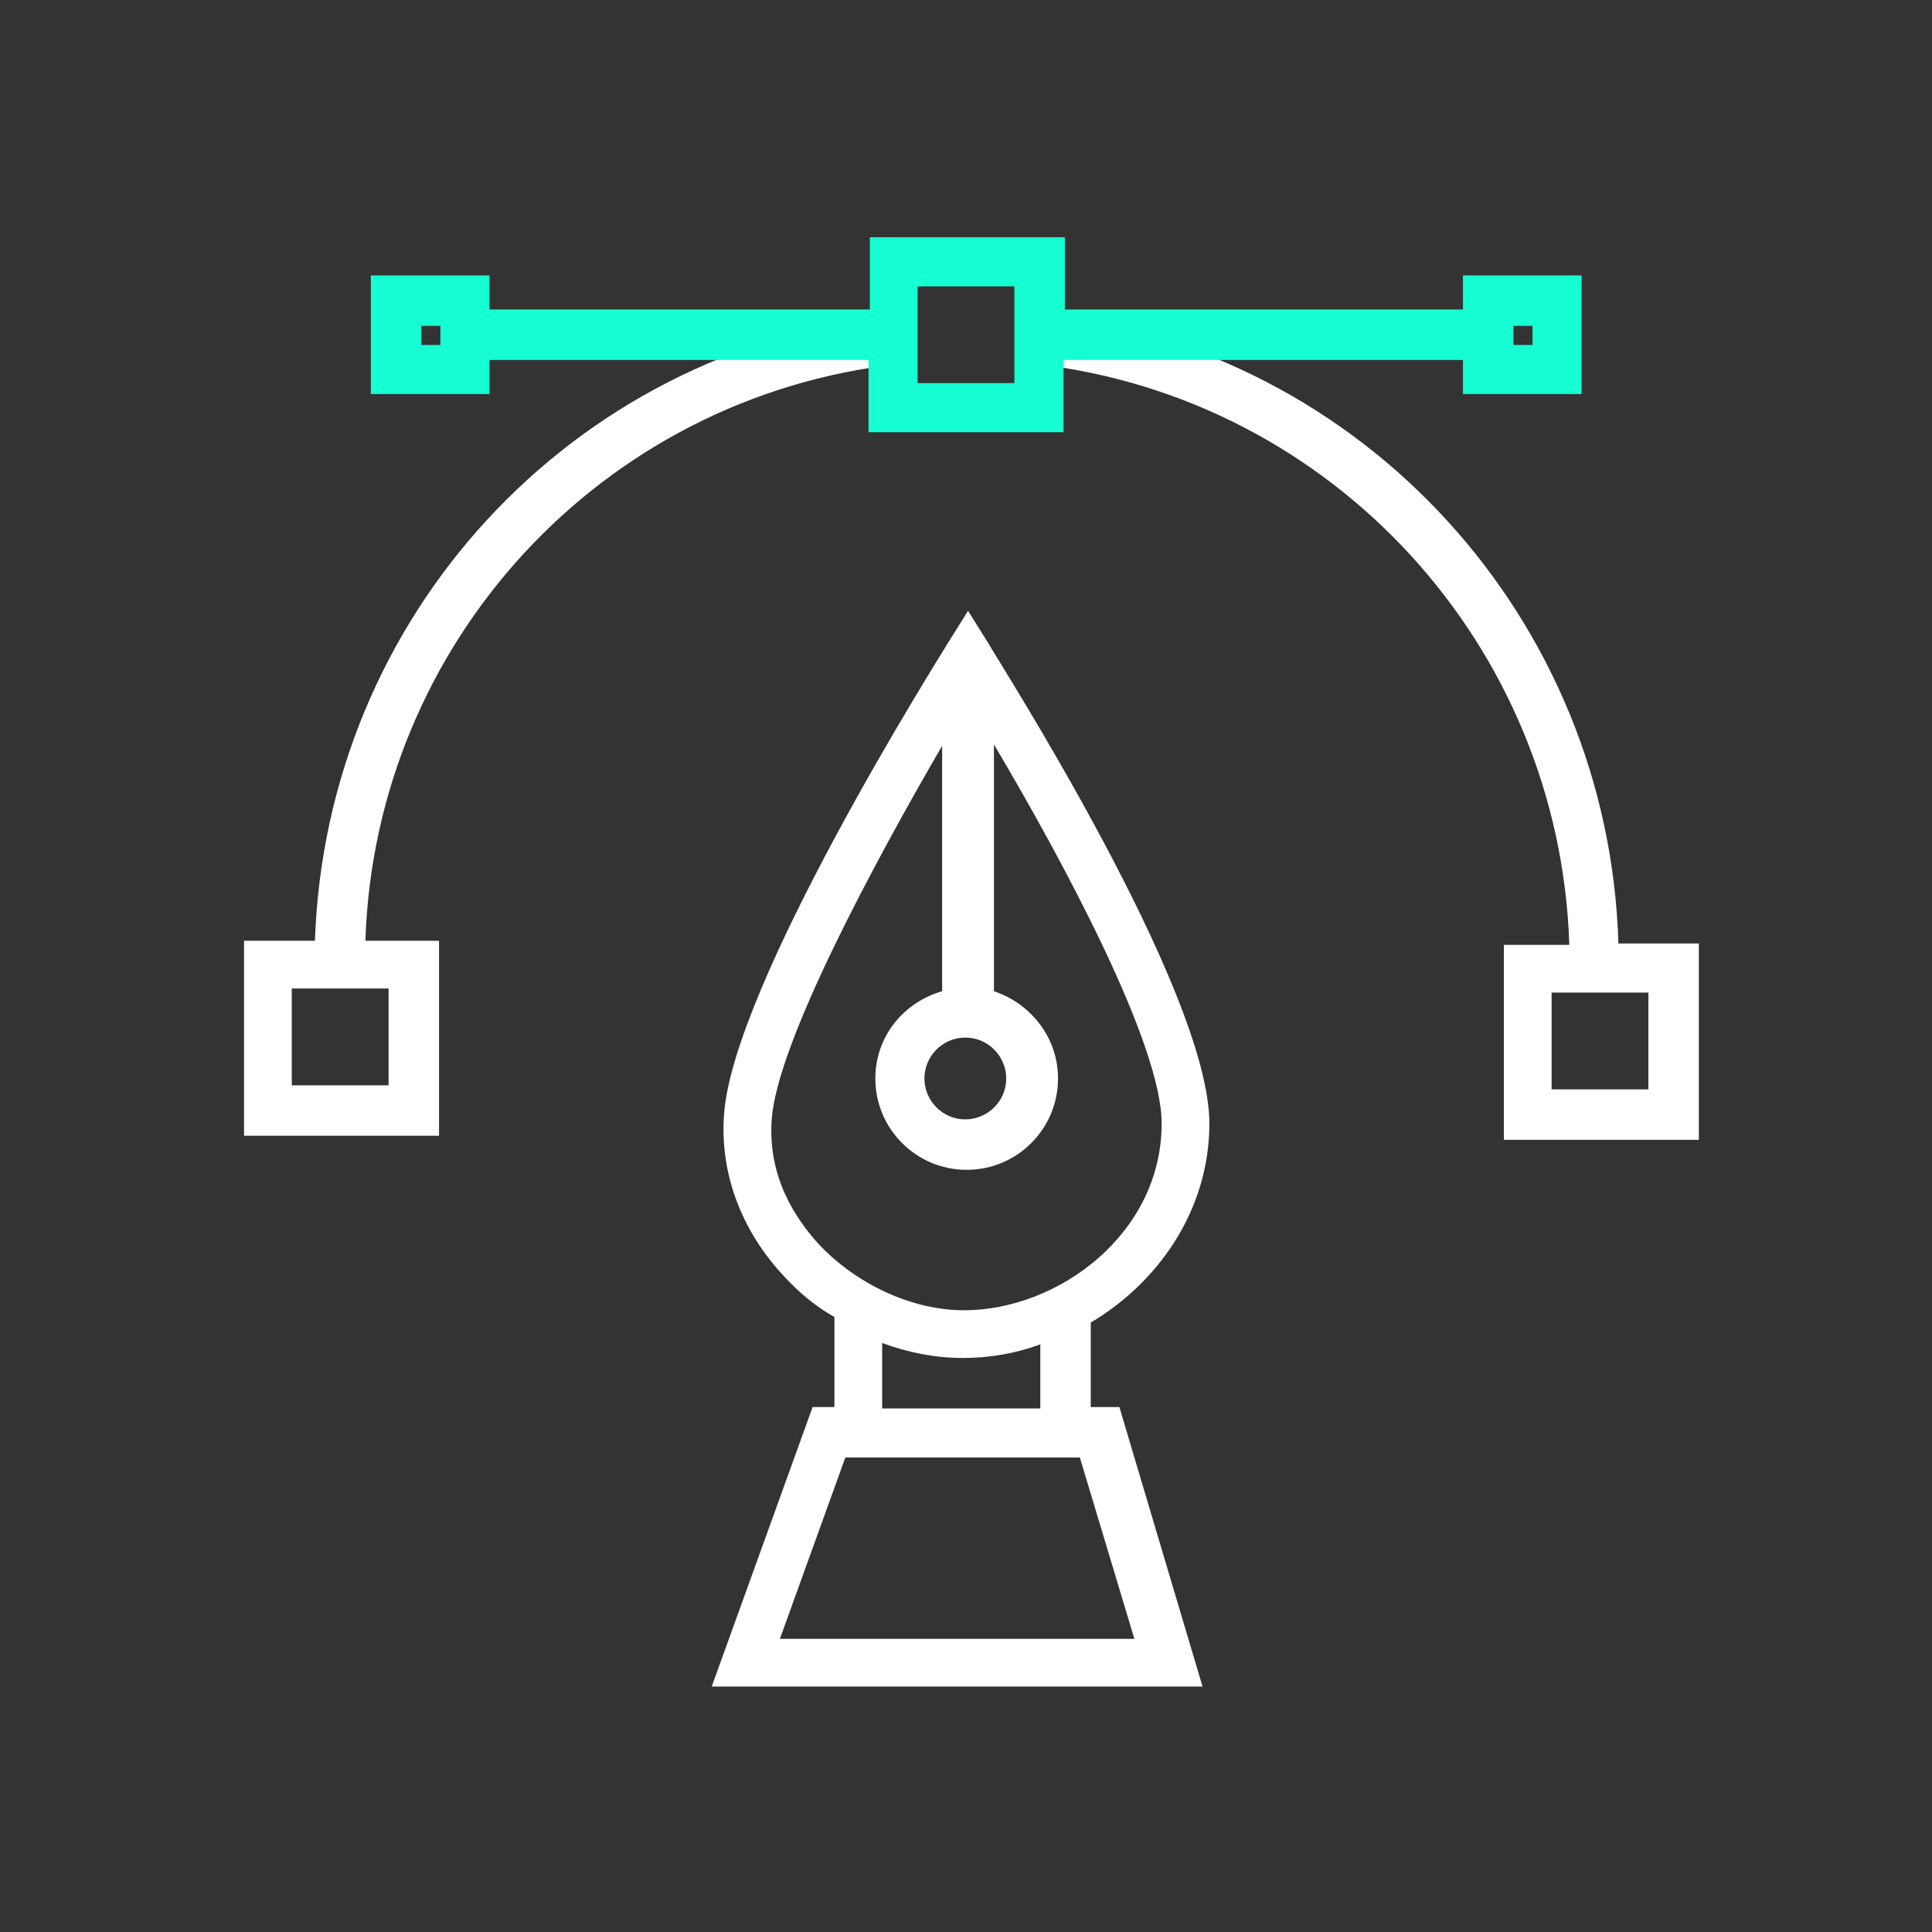
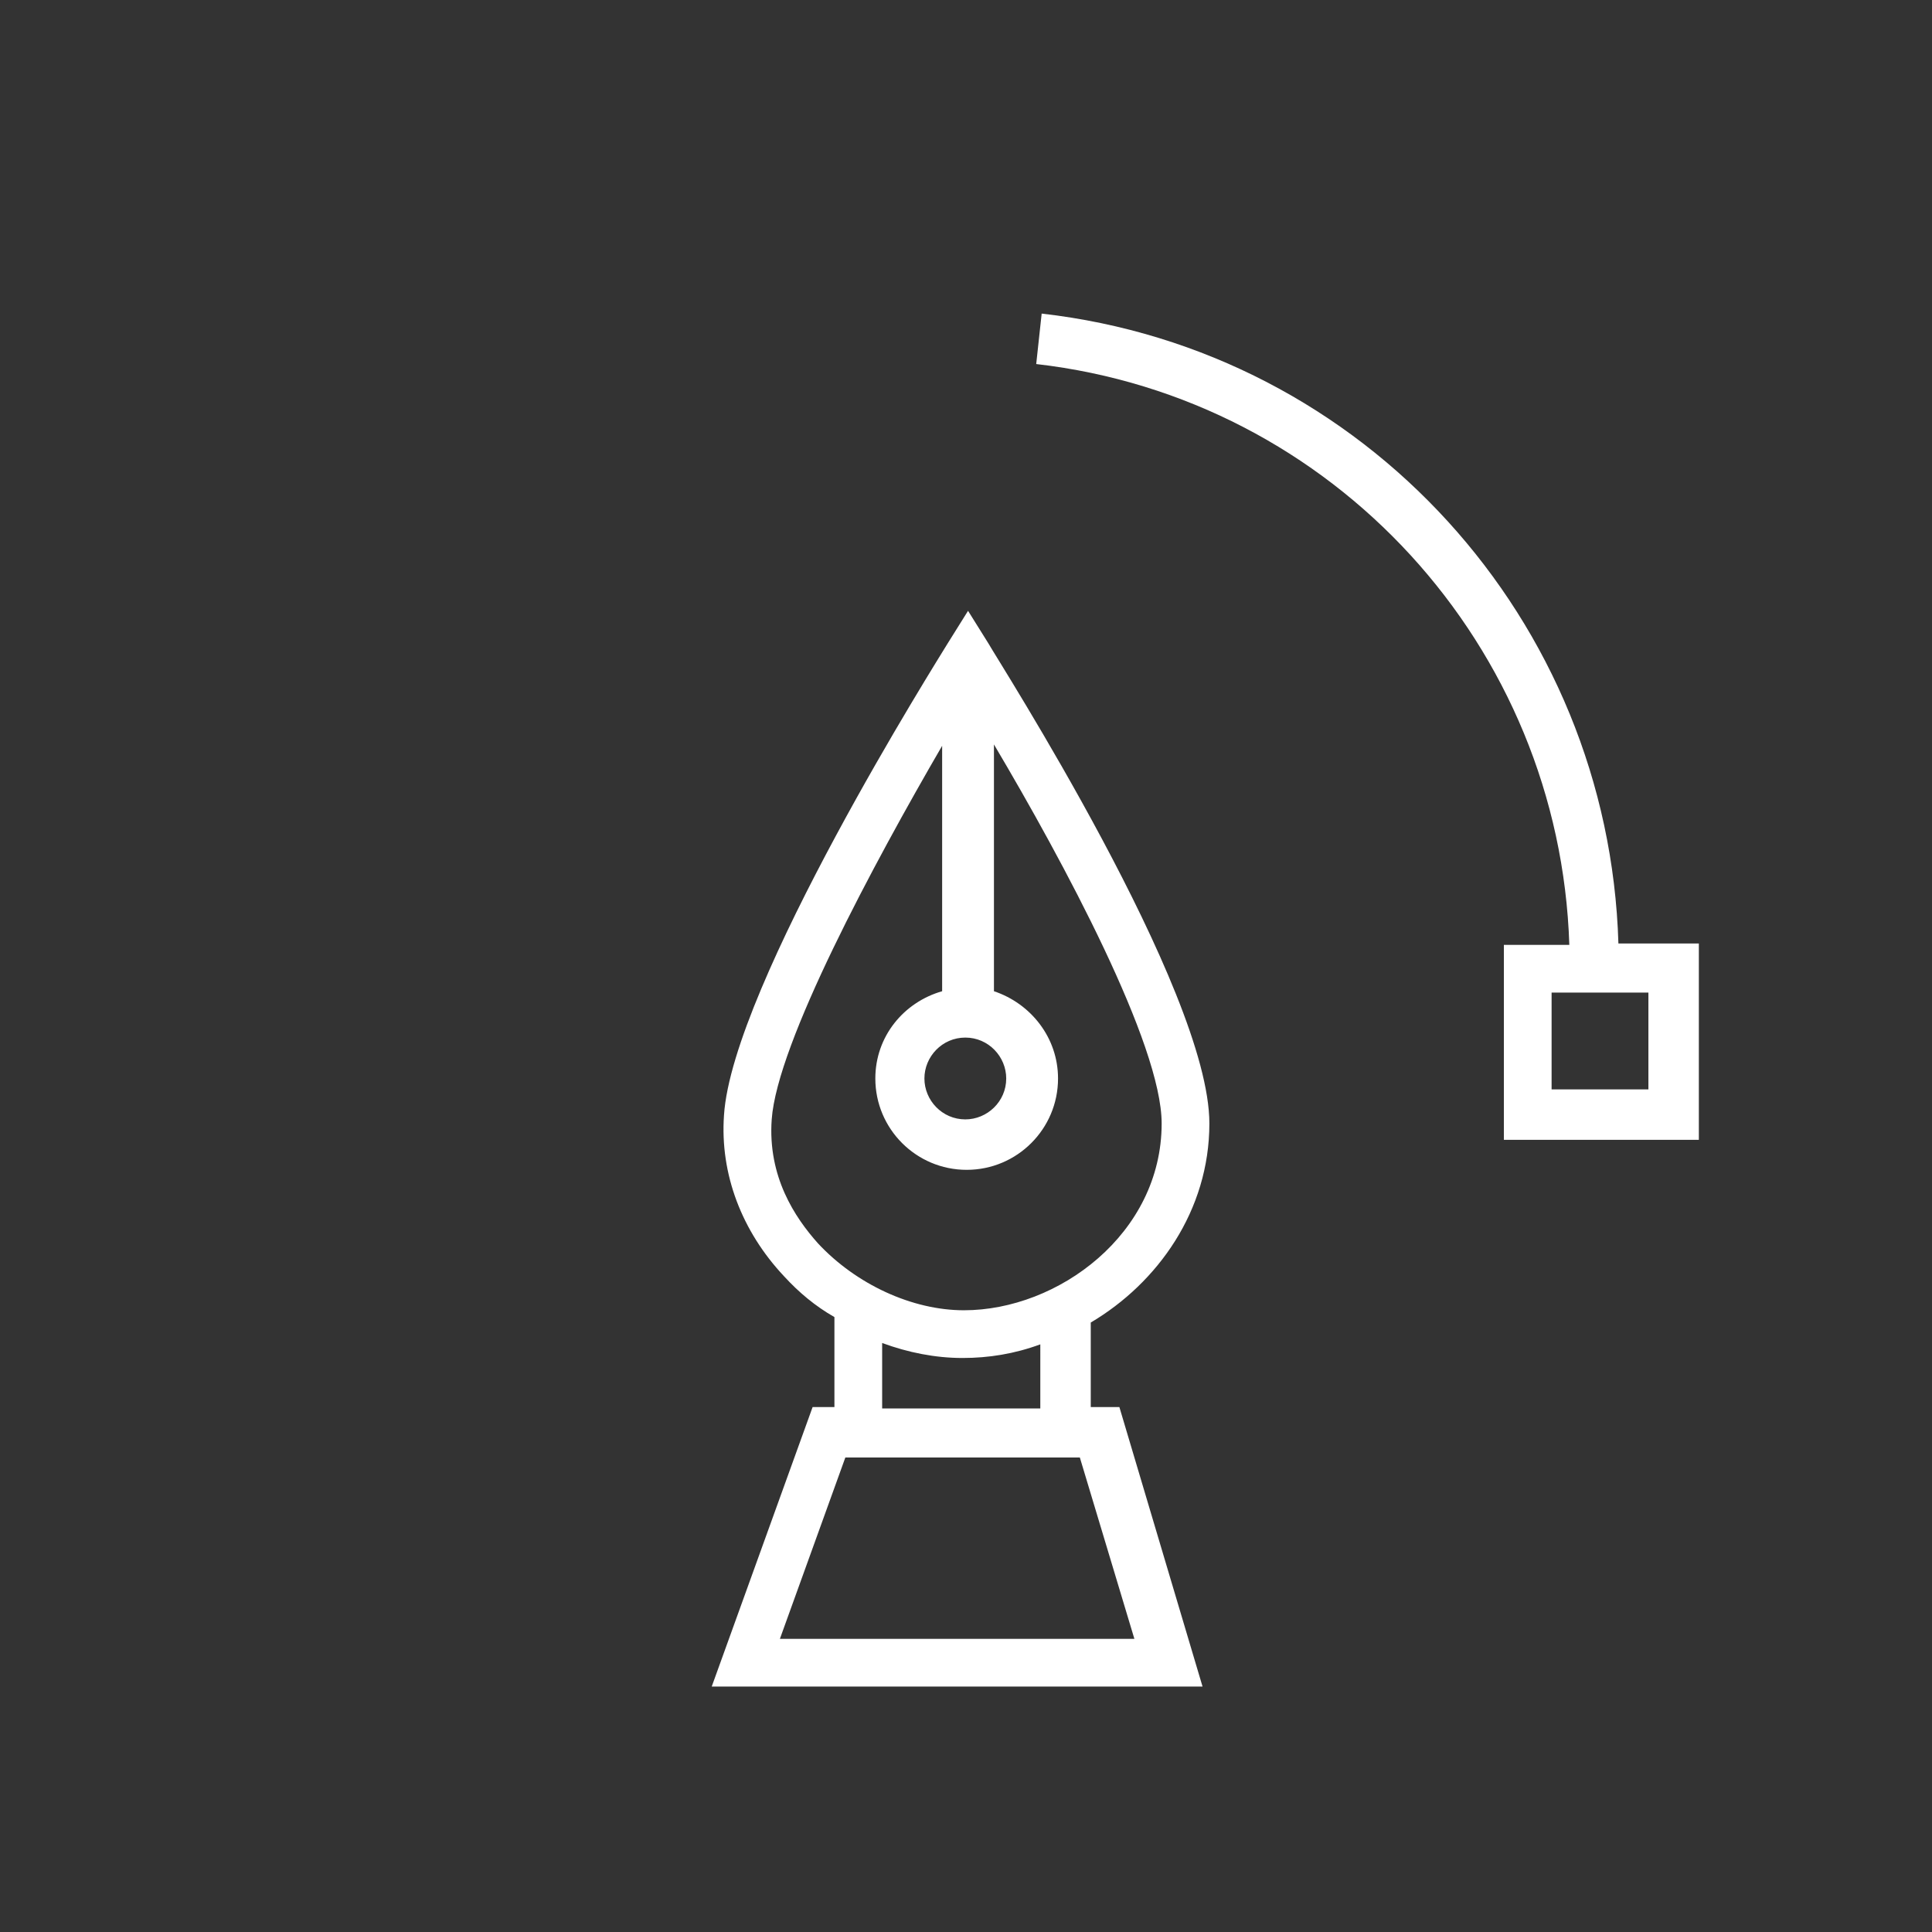
<svg xmlns="http://www.w3.org/2000/svg" version="1.1" x="0px" y="0px" viewBox="0 0 141.7 141.7" style="enable-background:new 0 0 141.7 141.7;" xml:space="preserve">
  <rect x="0" y="0" width="141.7" height="141.7" fill="#333333" stroke="none" />
  <style type="text/css">
	.st0{fill:#FFFFFF;}
	.st1{fill:#15FFD2;}
</style>
  <g id="secondaire">
    <g>
      <path class="st0" d="M88.7,82.4c0-9.8-15.6-34.1-16.2-35.2L71,44.8l-1.5,2.4c-0.6,1-15.8,25.1-16.4,34.6    c-0.3,4.3,1.3,8.5,4.4,11.8c1.1,1.2,2.3,2.2,3.7,3v6.6h-1.6l-7.4,20.5h36l-6.1-20.5H80V97C84.9,94.1,88.7,88.8,88.7,82.4z     M70.8,76.1c1.7,0,3,1.4,3,3c0,1.7-1.4,3-3,3c-1.7,0-3-1.4-3-3S69.1,76.1,70.8,76.1z M60,91.2c-1.7-1.9-3.7-4.9-3.4-9.1    c0.4-5.6,7.5-18.8,12.5-27.4v18c-2.8,0.8-4.9,3.3-4.9,6.4c0,3.7,3,6.7,6.7,6.7s6.7-3,6.7-6.7c0-3-2-5.5-4.7-6.4V54.6    c5.1,8.6,12.3,22,12.3,27.8c0,8.1-7.6,13.7-14.5,13.7C66.9,96.1,62.8,94.2,60,91.2z M83.2,120.2h-26l4.8-13.3h17.2L83.2,120.2z     M76.3,103.3H64.7v-4.8c1.9,0.7,3.9,1.1,5.9,1.1c1.9,0,3.8-0.3,5.7-1C76.3,98.6,76.3,103.3,76.3,103.3z" />
-       <path class="st0" d="M65.9,26.7l-0.4-3.6C41.8,25.7,23.9,45.3,23.1,69h-5.2v14.3h14.3V69h-5.4C27.5,47.2,44.1,29.1,65.9,26.7z     M28.5,79.6h-7.1v-7.1h7.1V79.6z" />
      <path class="st0" d="M118.7,69.2C118,45.5,100.1,25.7,76.4,23L76,26.7c21.8,2.5,38.4,20.7,39.1,42.6h-4.8v14.3h14.3V69.2H118.7z     M120.9,79.9h-7.1v-7.1h7.1V79.9z" />
    </g>
  </g>
  <g id="primaire">
-     <path class="st1" d="M107.3,20.2v2.5H78.1v-5.3H63.8v5.3H35.9v-2.5h-8.7v8.7h8.7v-2.5h27.8v5.3H78v-5.3h29.3v2.5h8.7v-8.7H107.3z    M32.3,25.3h-1.4v-1.4h1.4V25.3z M74.4,28.1h-7.1V21h7.1V28.1z M112.4,25.3H111v-1.4h1.4V25.3z" />
-   </g>
+     </g>
</svg>